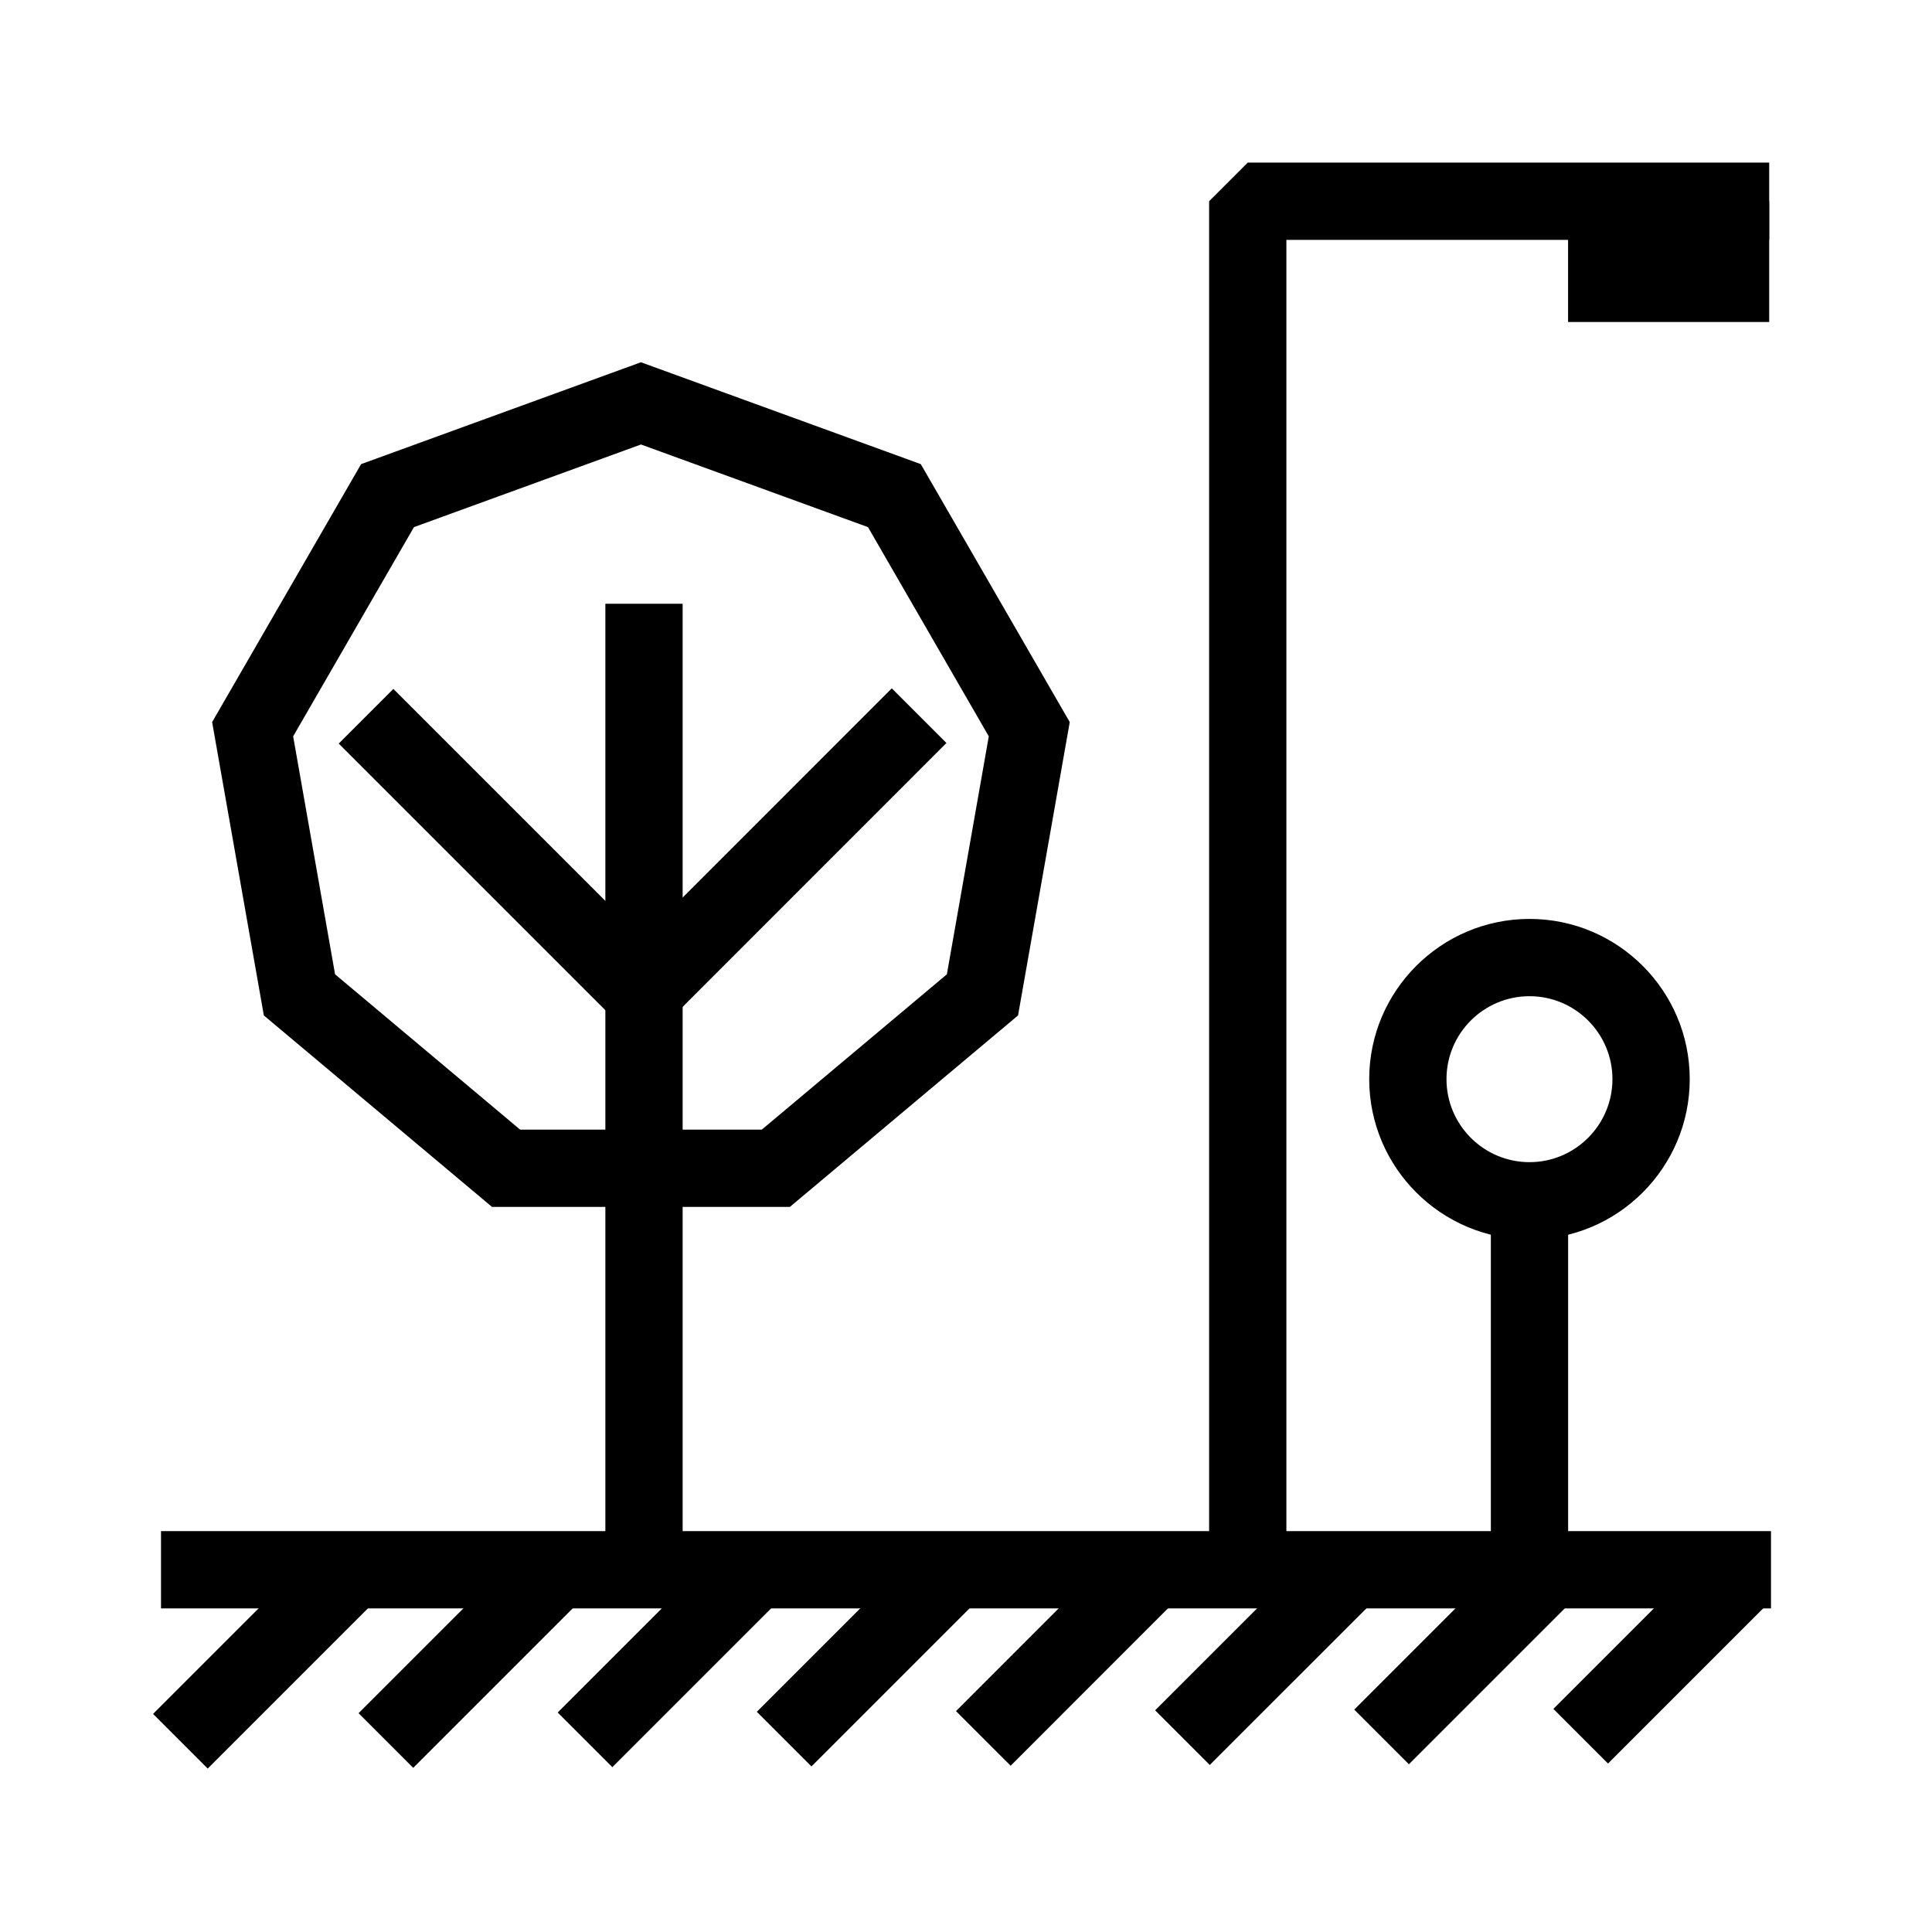
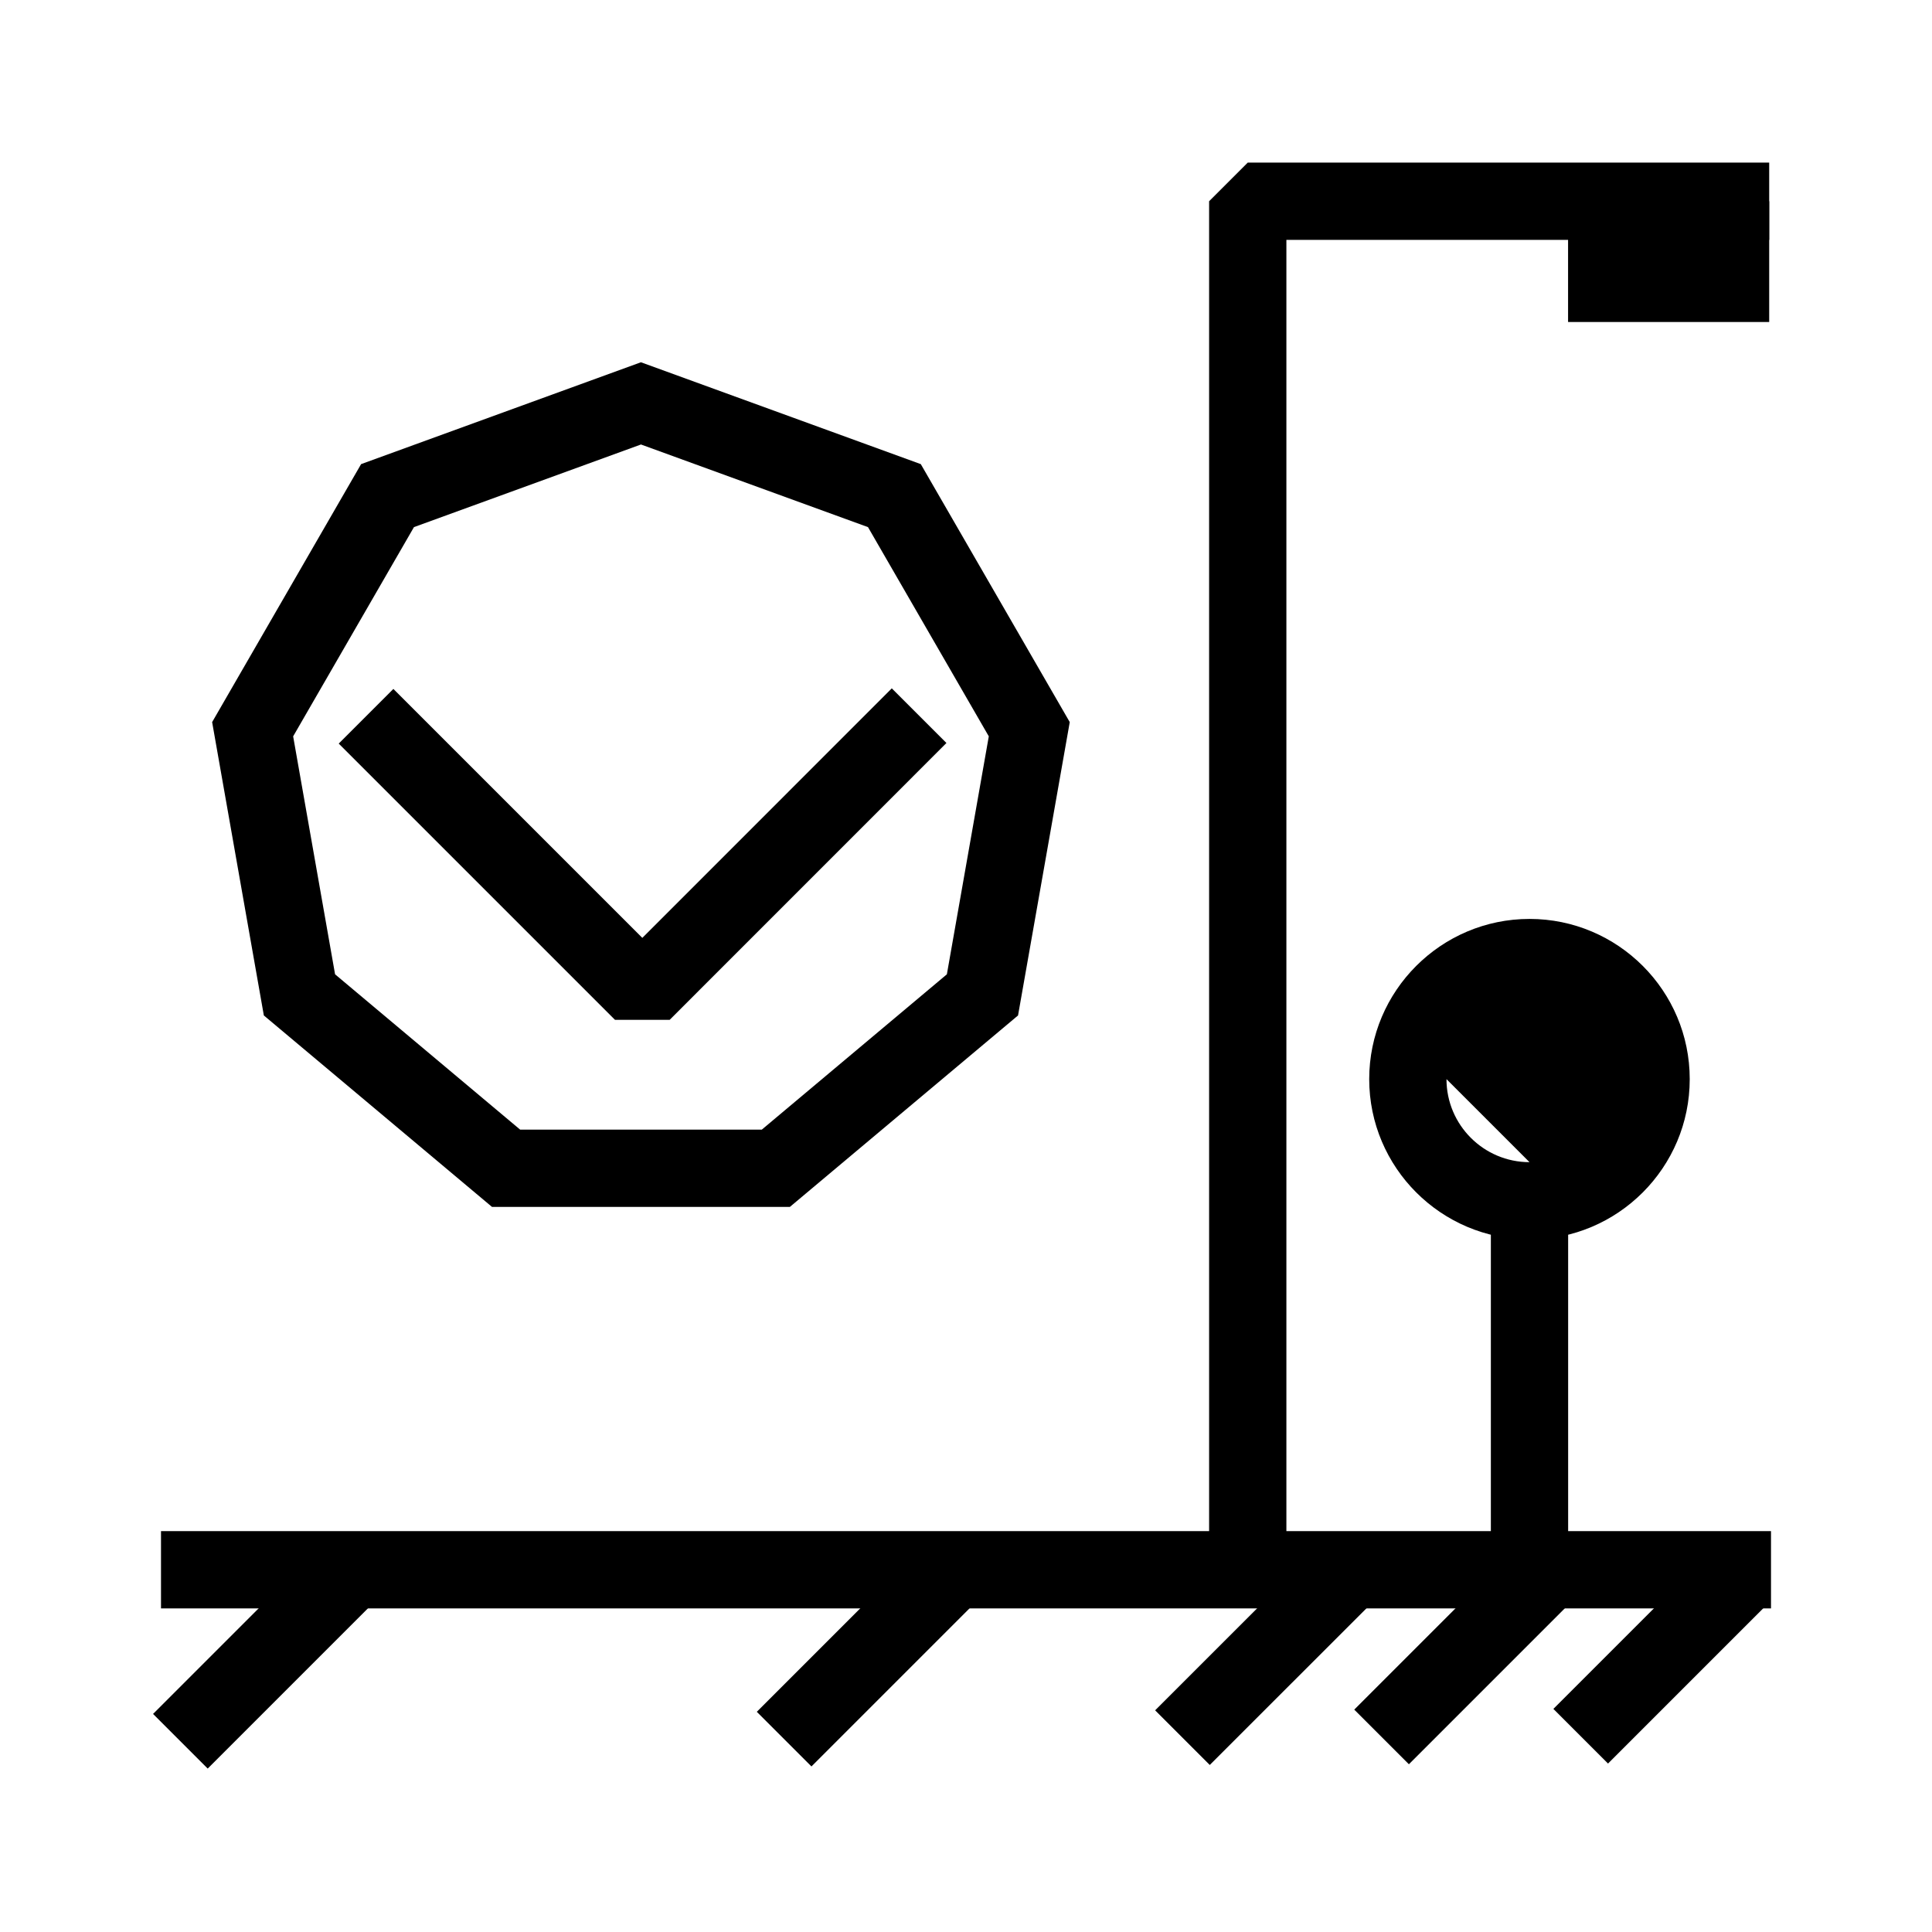
<svg xmlns="http://www.w3.org/2000/svg" id="Icons" viewBox="0 0 300 300">
  <defs>
    <style>
            .cls-1 {
                fill: black;
                stroke: black;
                stroke-width: 0px;
            }
            .cls-2 {
                fill: none;
                stroke: black;
                stroke-linejoin: bevel;
                stroke-width: 12px;
            }
        </style>
  </defs>
  <rect class="cls-1" x="243.49" y="31.25" width="31.23" height="18.75" />
-   <path class="cls-1" d="M237.5,142.69c-13.72,0-24.89,11.16-24.89,24.88s11.17,24.89,24.89,24.89,24.88-11.16,24.88-24.89-11.16-24.88-24.88-24.88ZM237.5,180.46c-7.11,0-12.89-5.78-12.89-12.89s5.78-12.88,12.89-12.88,12.88,5.78,12.88,12.88-5.78,12.89-12.88,12.89Z" />
+   <path class="cls-1" d="M237.5,142.69c-13.72,0-24.89,11.16-24.89,24.88s11.17,24.89,24.89,24.89,24.88-11.16,24.88-24.89-11.16-24.88-24.88-24.88ZM237.5,180.46c-7.11,0-12.89-5.78-12.89-12.89Z" />
  <path class="cls-1" d="M99.53,69.02l35.25,12.83,18.76,32.49-6.51,36.95-28.74,24.12h-37.52l-28.74-24.12-6.51-36.95,18.76-32.49,35.25-12.83M99.53,56.25l-43.46,15.82-23.13,40.06,8.03,45.55,35.43,29.73h46.25l35.43-29.73,8.03-45.55-23.13-40.06-43.46-15.82h0Z" />
  <polyline class="cls-2" points="274.72 31.25 193.75 31.25 193.75 31.54 193.75 243.84" />
  <line class="cls-2" x1="237.5" y1="189.74" x2="237.5" y2="241.25" />
  <line class="cls-2" x1="275" y1="243.75" x2="25" y2="243.75" />
  <line class="cls-2" x1="53.03" y1="245.36" x2="28.01" y2="270.38" />
-   <line class="cls-2" x1="84.94" y1="245.25" x2="59.92" y2="270.27" />
-   <line class="cls-2" x1="115.86" y1="245.14" x2="90.84" y2="270.16" />
  <line class="cls-2" x1="146.78" y1="245.03" x2="121.76" y2="270.05" />
-   <line class="cls-2" x1="177.7" y1="244.92" x2="152.69" y2="269.94" />
  <line class="cls-2" x1="208.63" y1="244.81" x2="183.61" y2="269.82" />
  <line class="cls-2" x1="239.55" y1="244.69" x2="214.53" y2="269.71" />
  <line class="cls-2" x1="270.47" y1="244.58" x2="245.45" y2="269.6" />
  <polyline class="cls-2" points="142.72 111.13 99.74 154.12 56.84 111.22" />
-   <line class="cls-2" x1="100" y1="93.75" x2="100" y2="243.75" />
</svg>